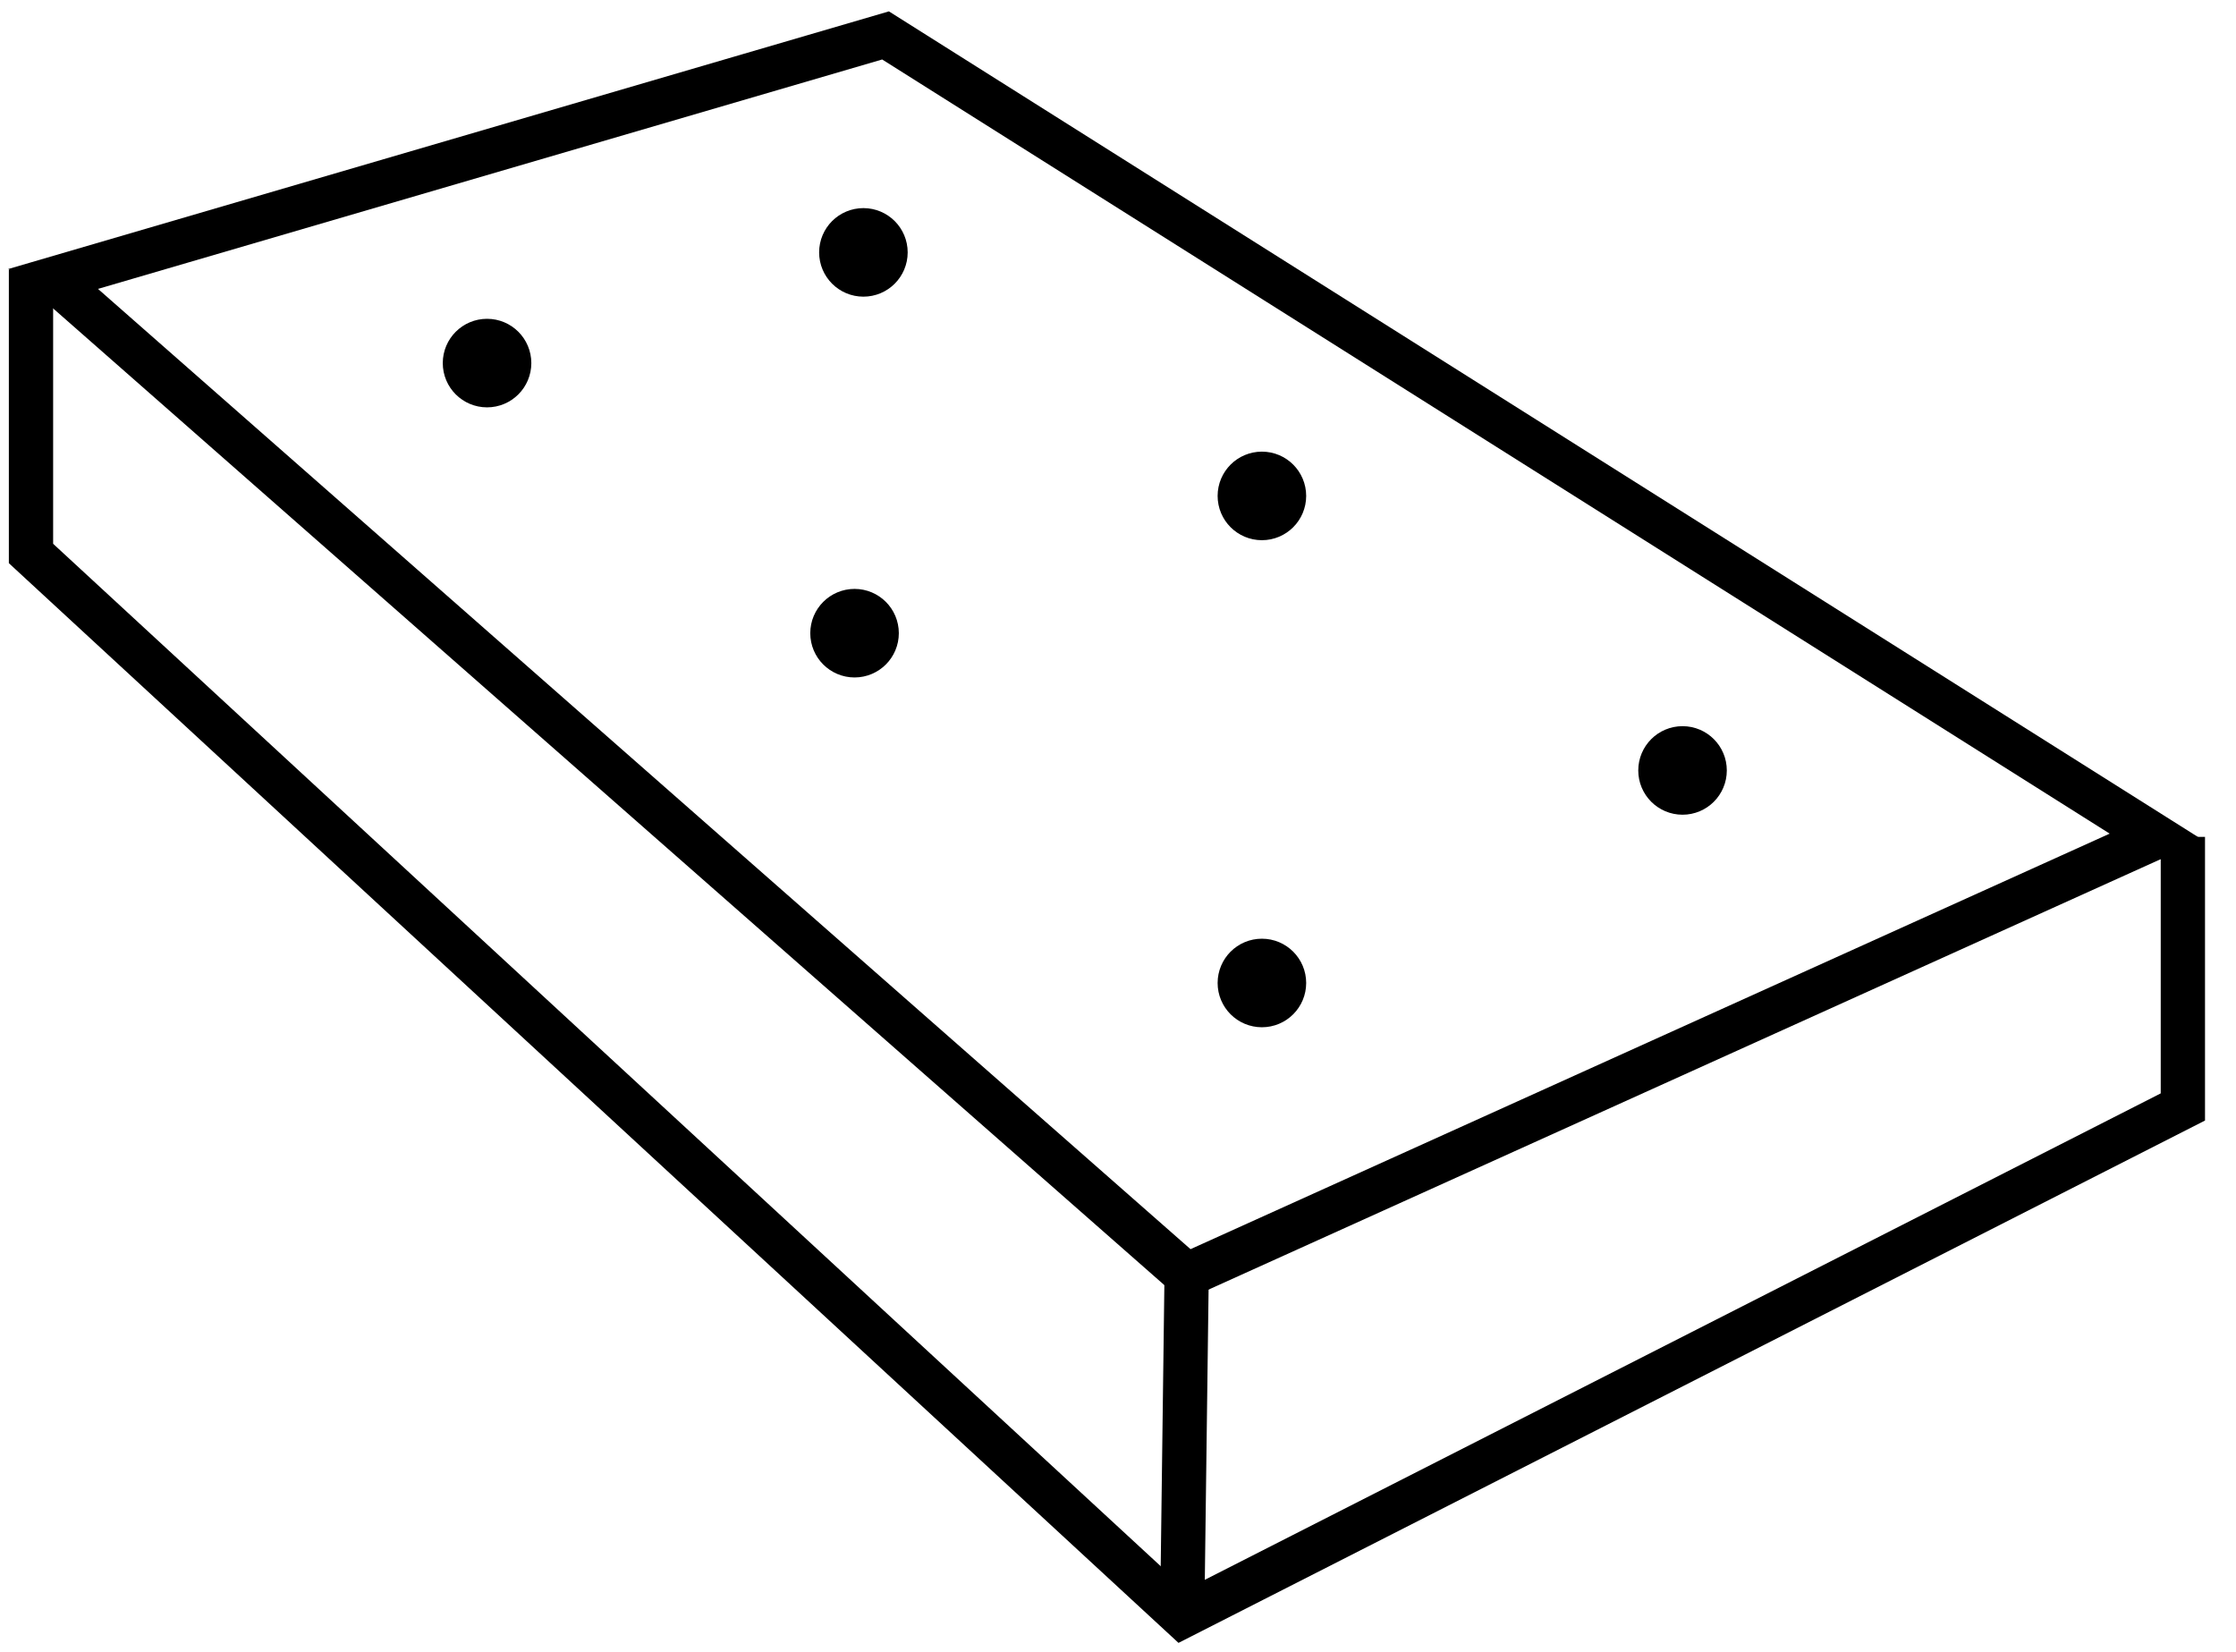
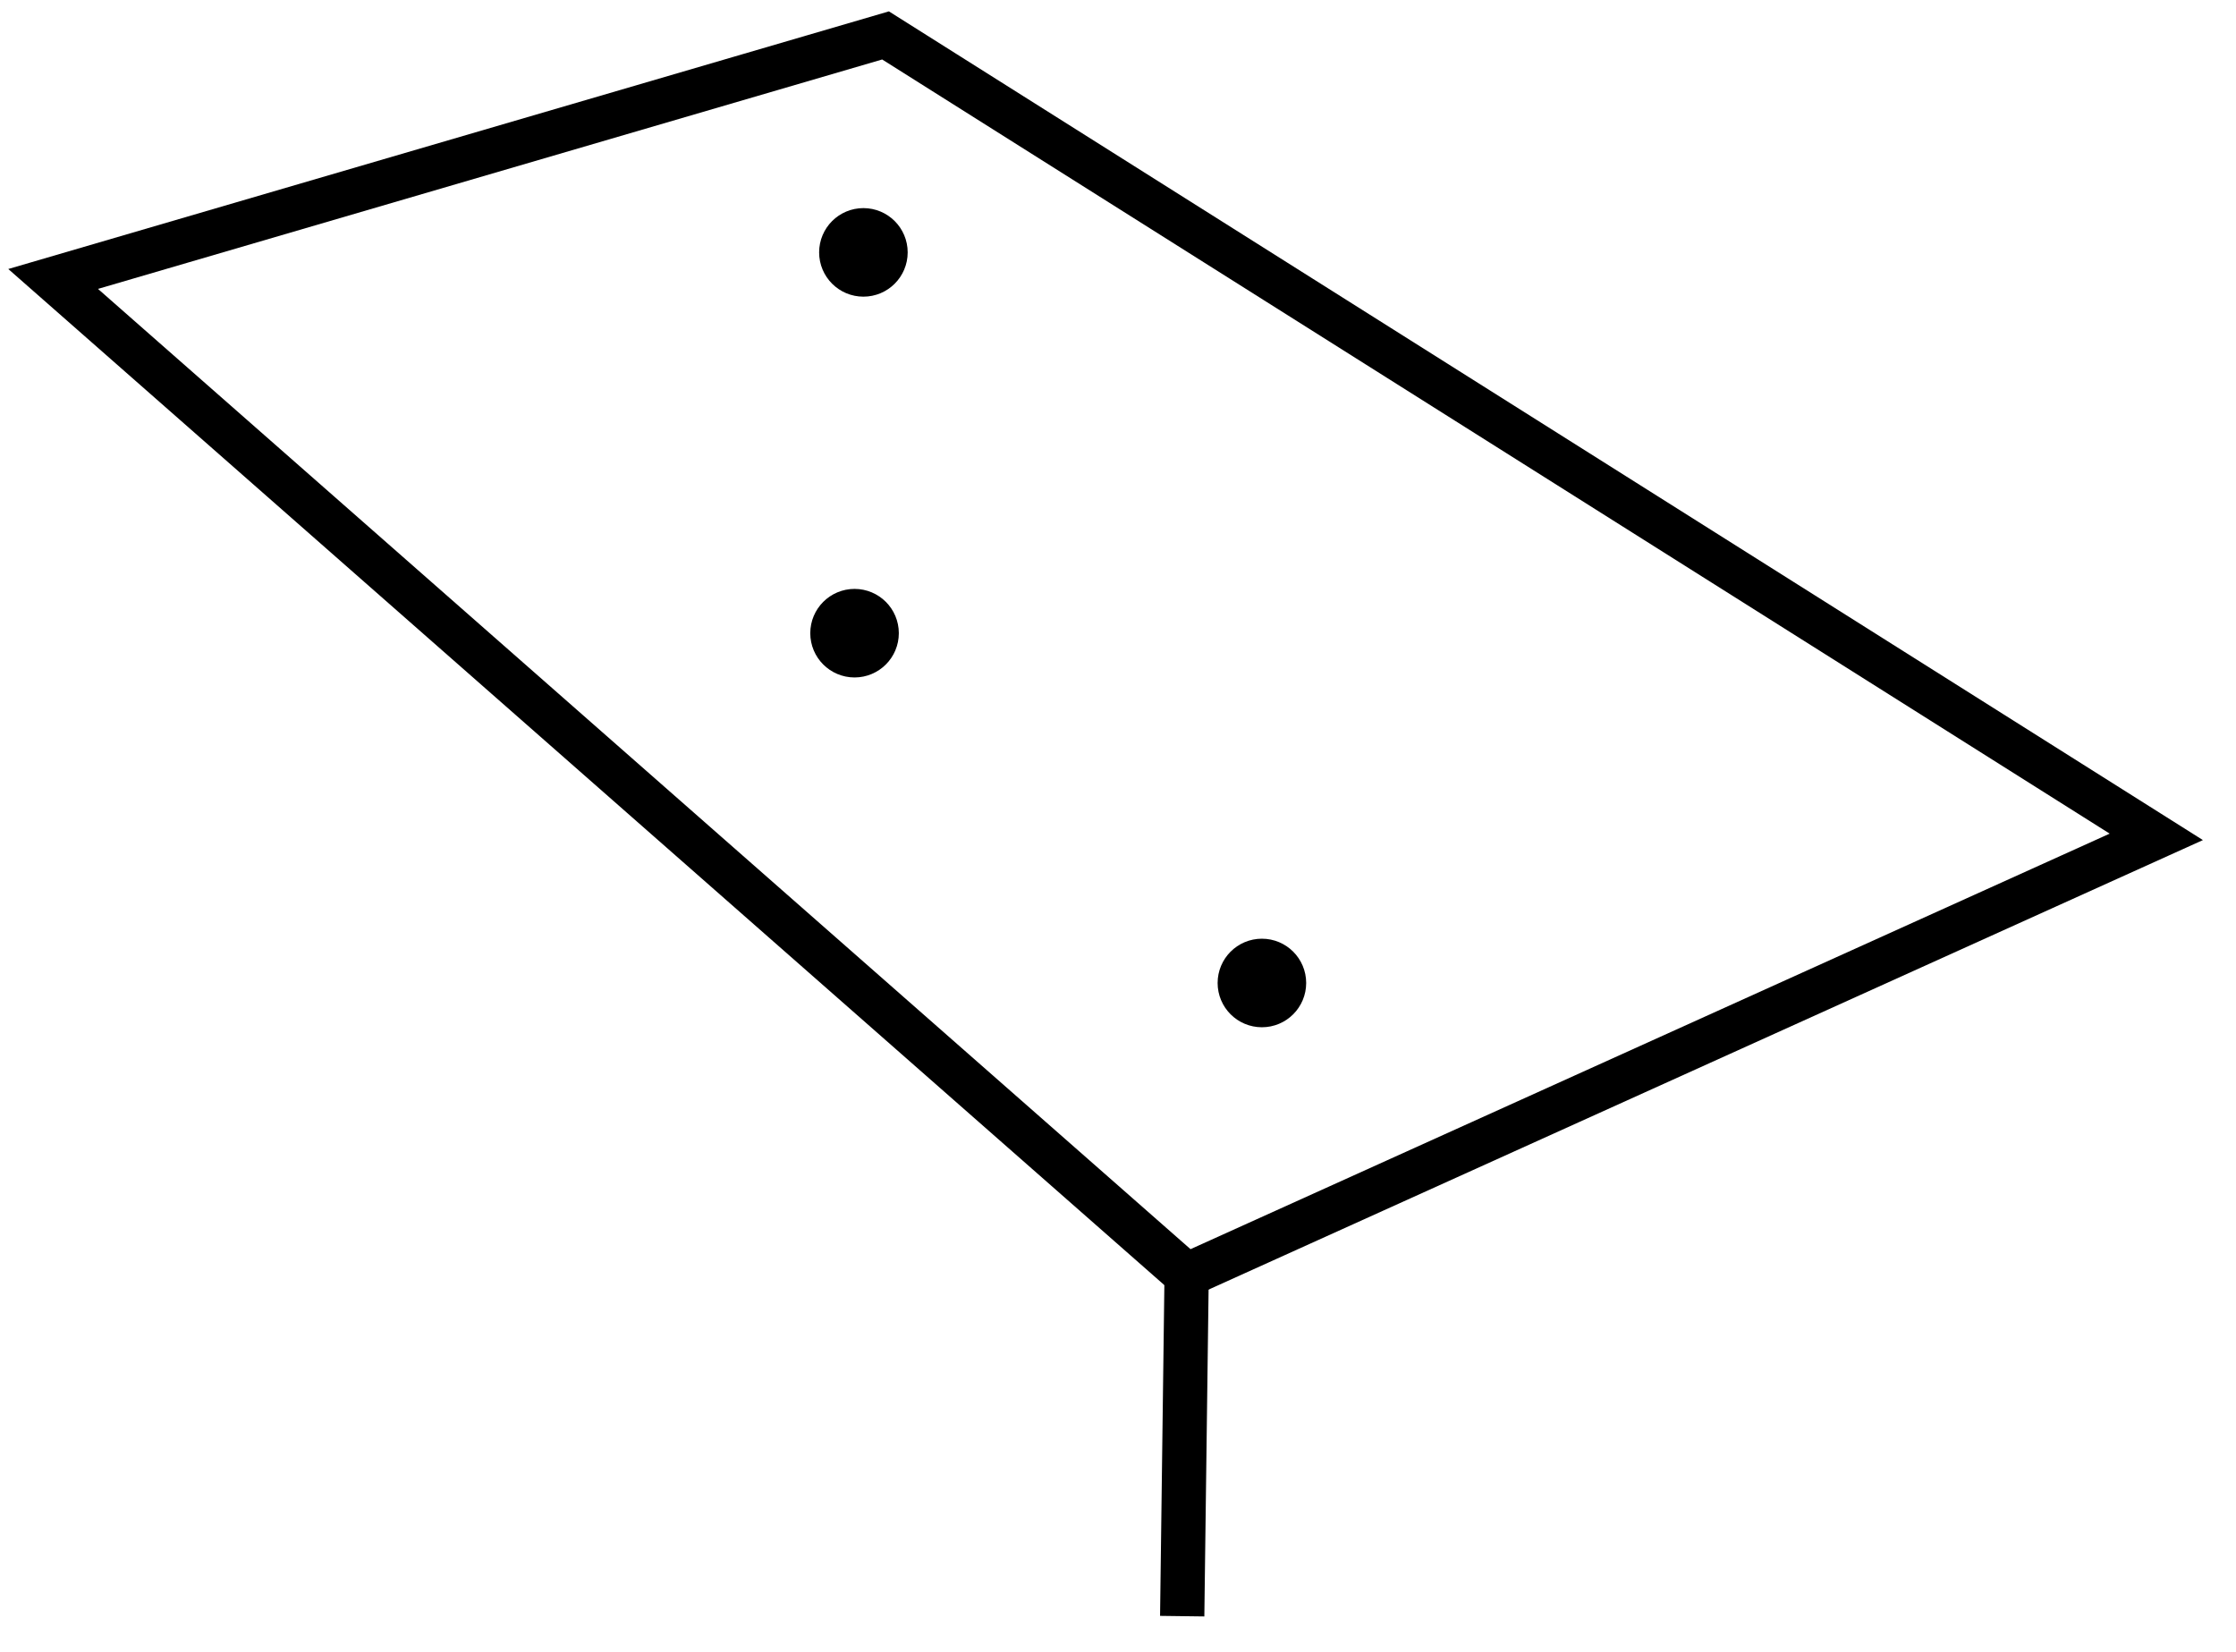
<svg xmlns="http://www.w3.org/2000/svg" version="1.1" id="Calque_1" x="0px" y="0px" viewBox="0 0 50.5 37.3" style="enable-background:new 0 0 50.5 37.3;" xml:space="preserve">
  <style type="text/css">.st0{fill:none;stroke:#000000;stroke-miterlimit:10;}</style>
  <polygon class="st0" points="26.8,28.8 48.7,18.9 20,0.8 1.2,6.3" />
-   <polyline class="st0" points="49.3,18.9 49.3,25 26.7,36.5 0.7,12.5 0.7,6.1" />
  <line class="st0" x1="26.8" y1="28.8" x2="26.7" y2="36.5" />
  <circle class="st0" cx="19.5" cy="5.7" r="0.5" />
-   <circle class="st0" cx="28.5" cy="11.2" r="0.5" />
-   <circle class="st0" cx="38" cy="17.4" r="0.5" />
-   <circle class="st0" cx="11" cy="8.2" r="0.5" />
  <circle class="st0" cx="19.3" cy="14.3" r="0.5" />
  <circle class="st0" cx="28.5" cy="22.2" r="0.5" />
</svg>